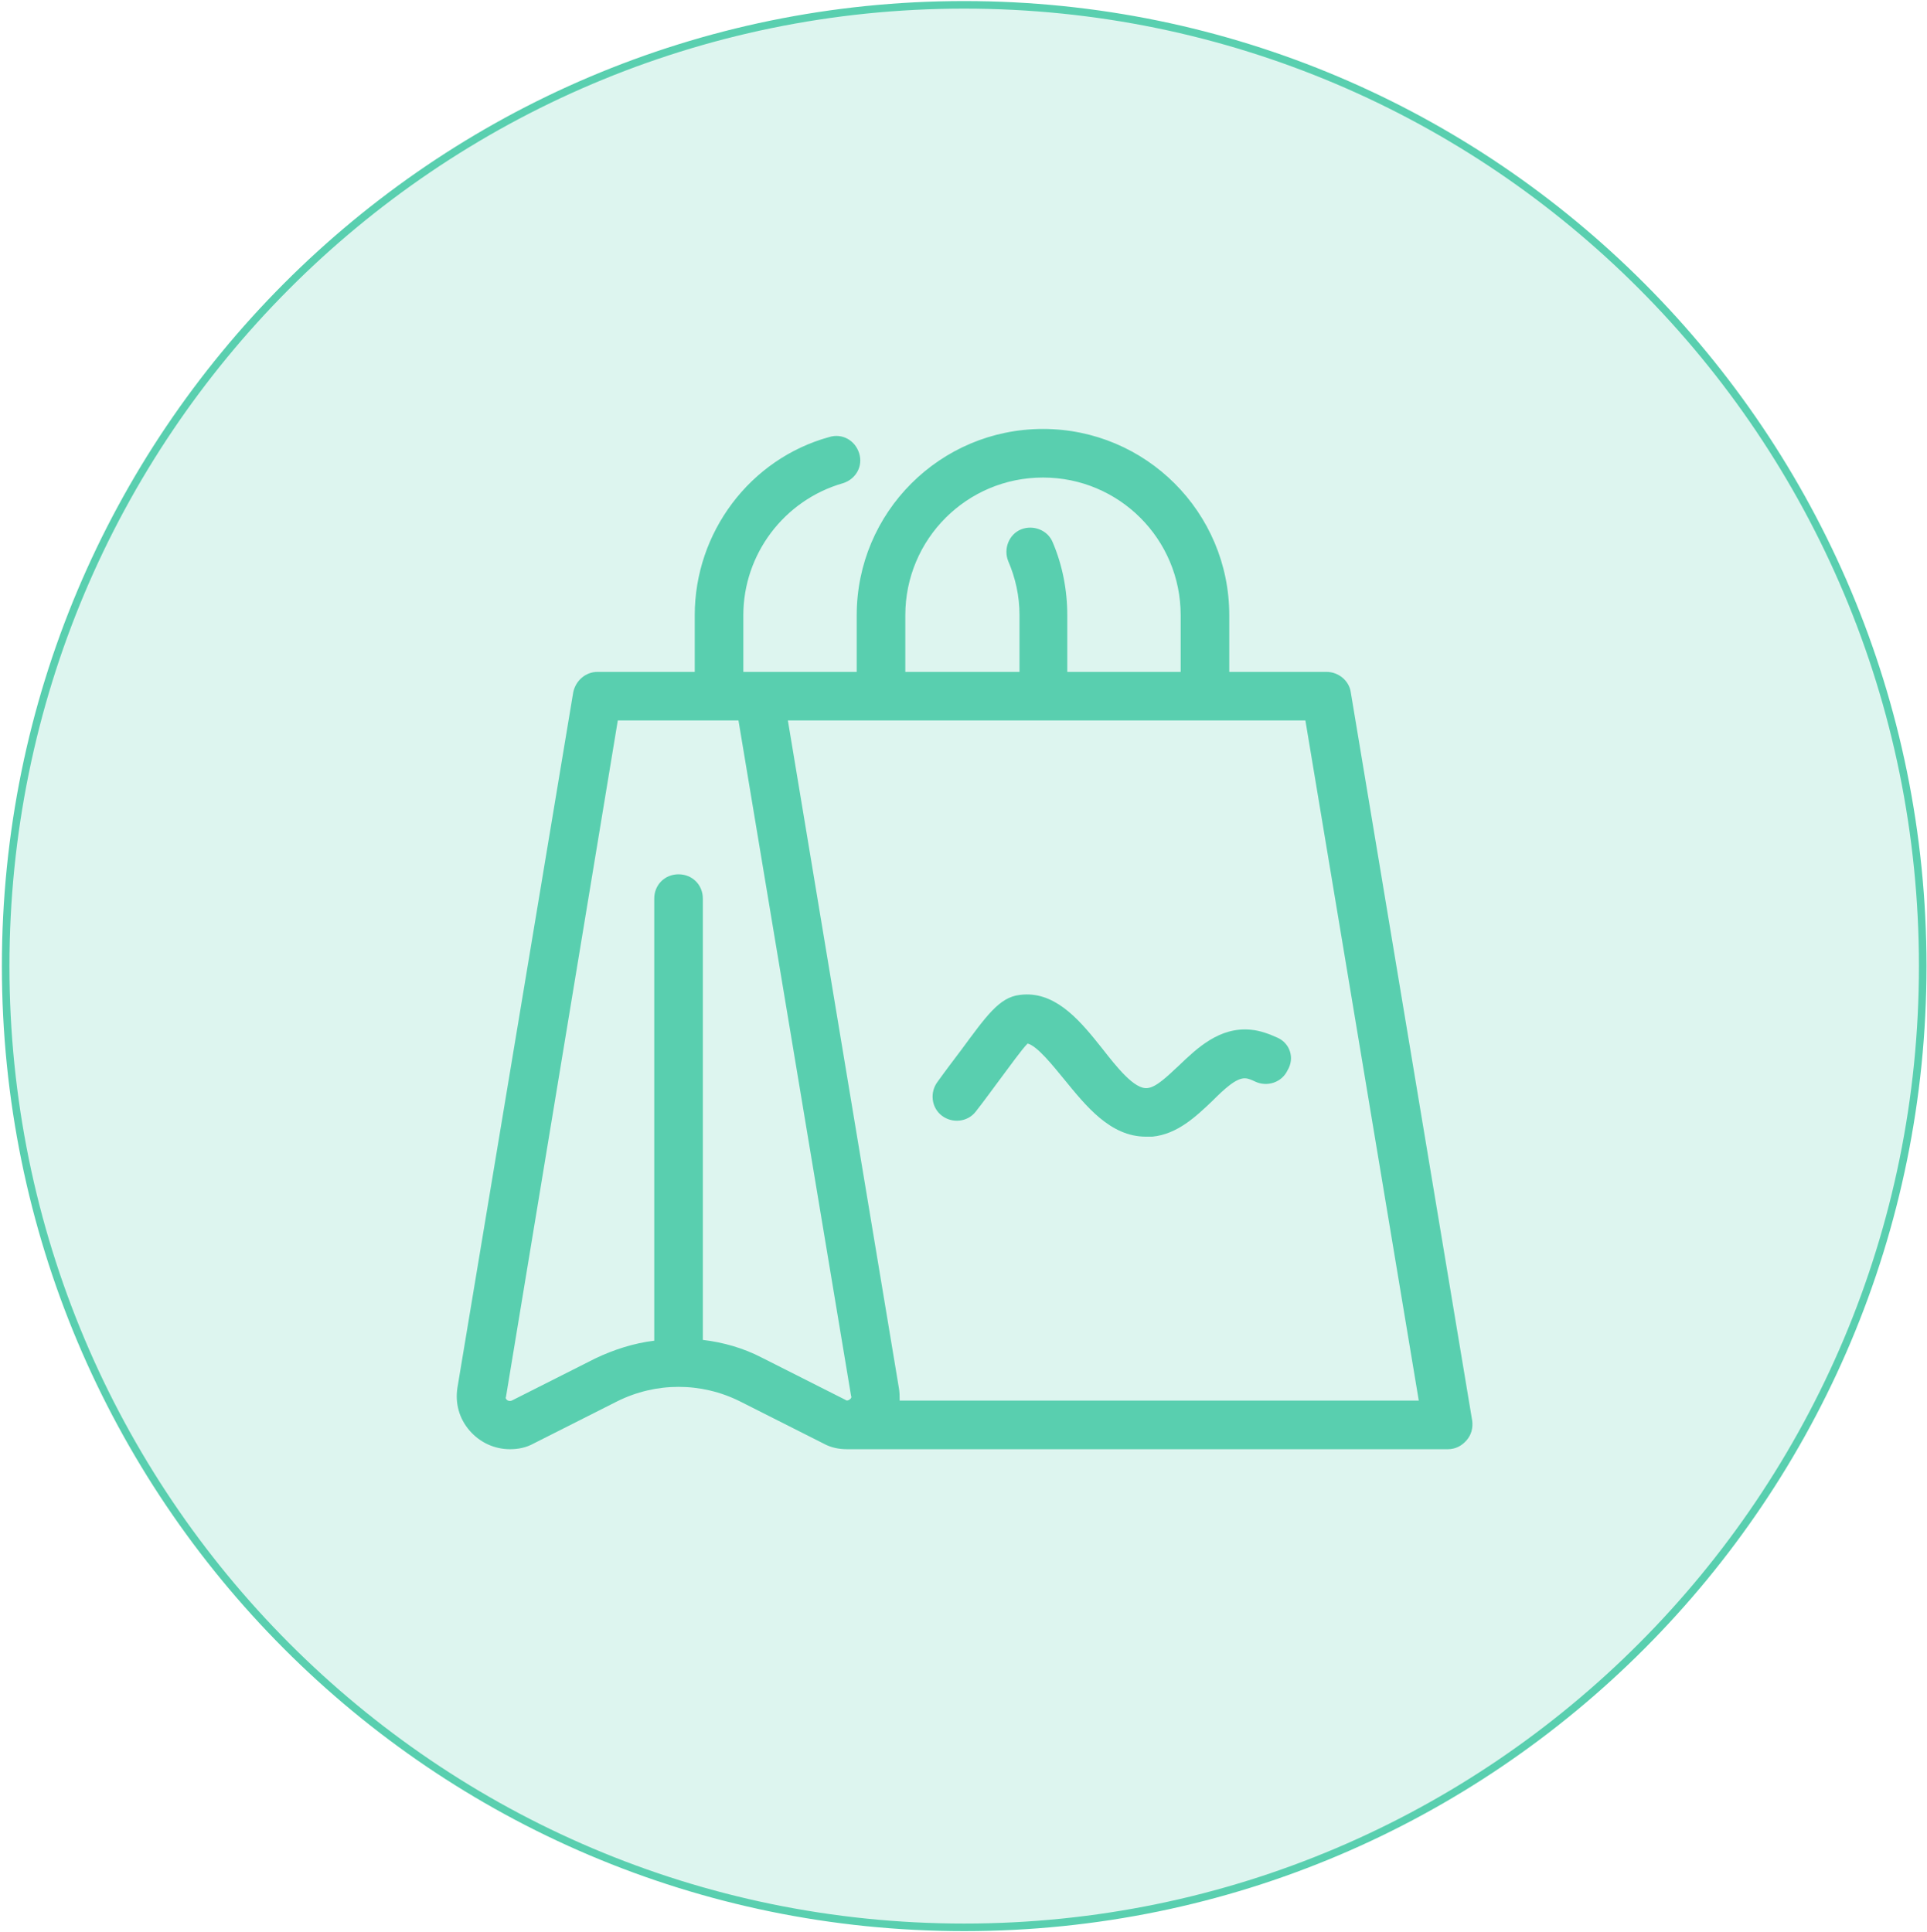
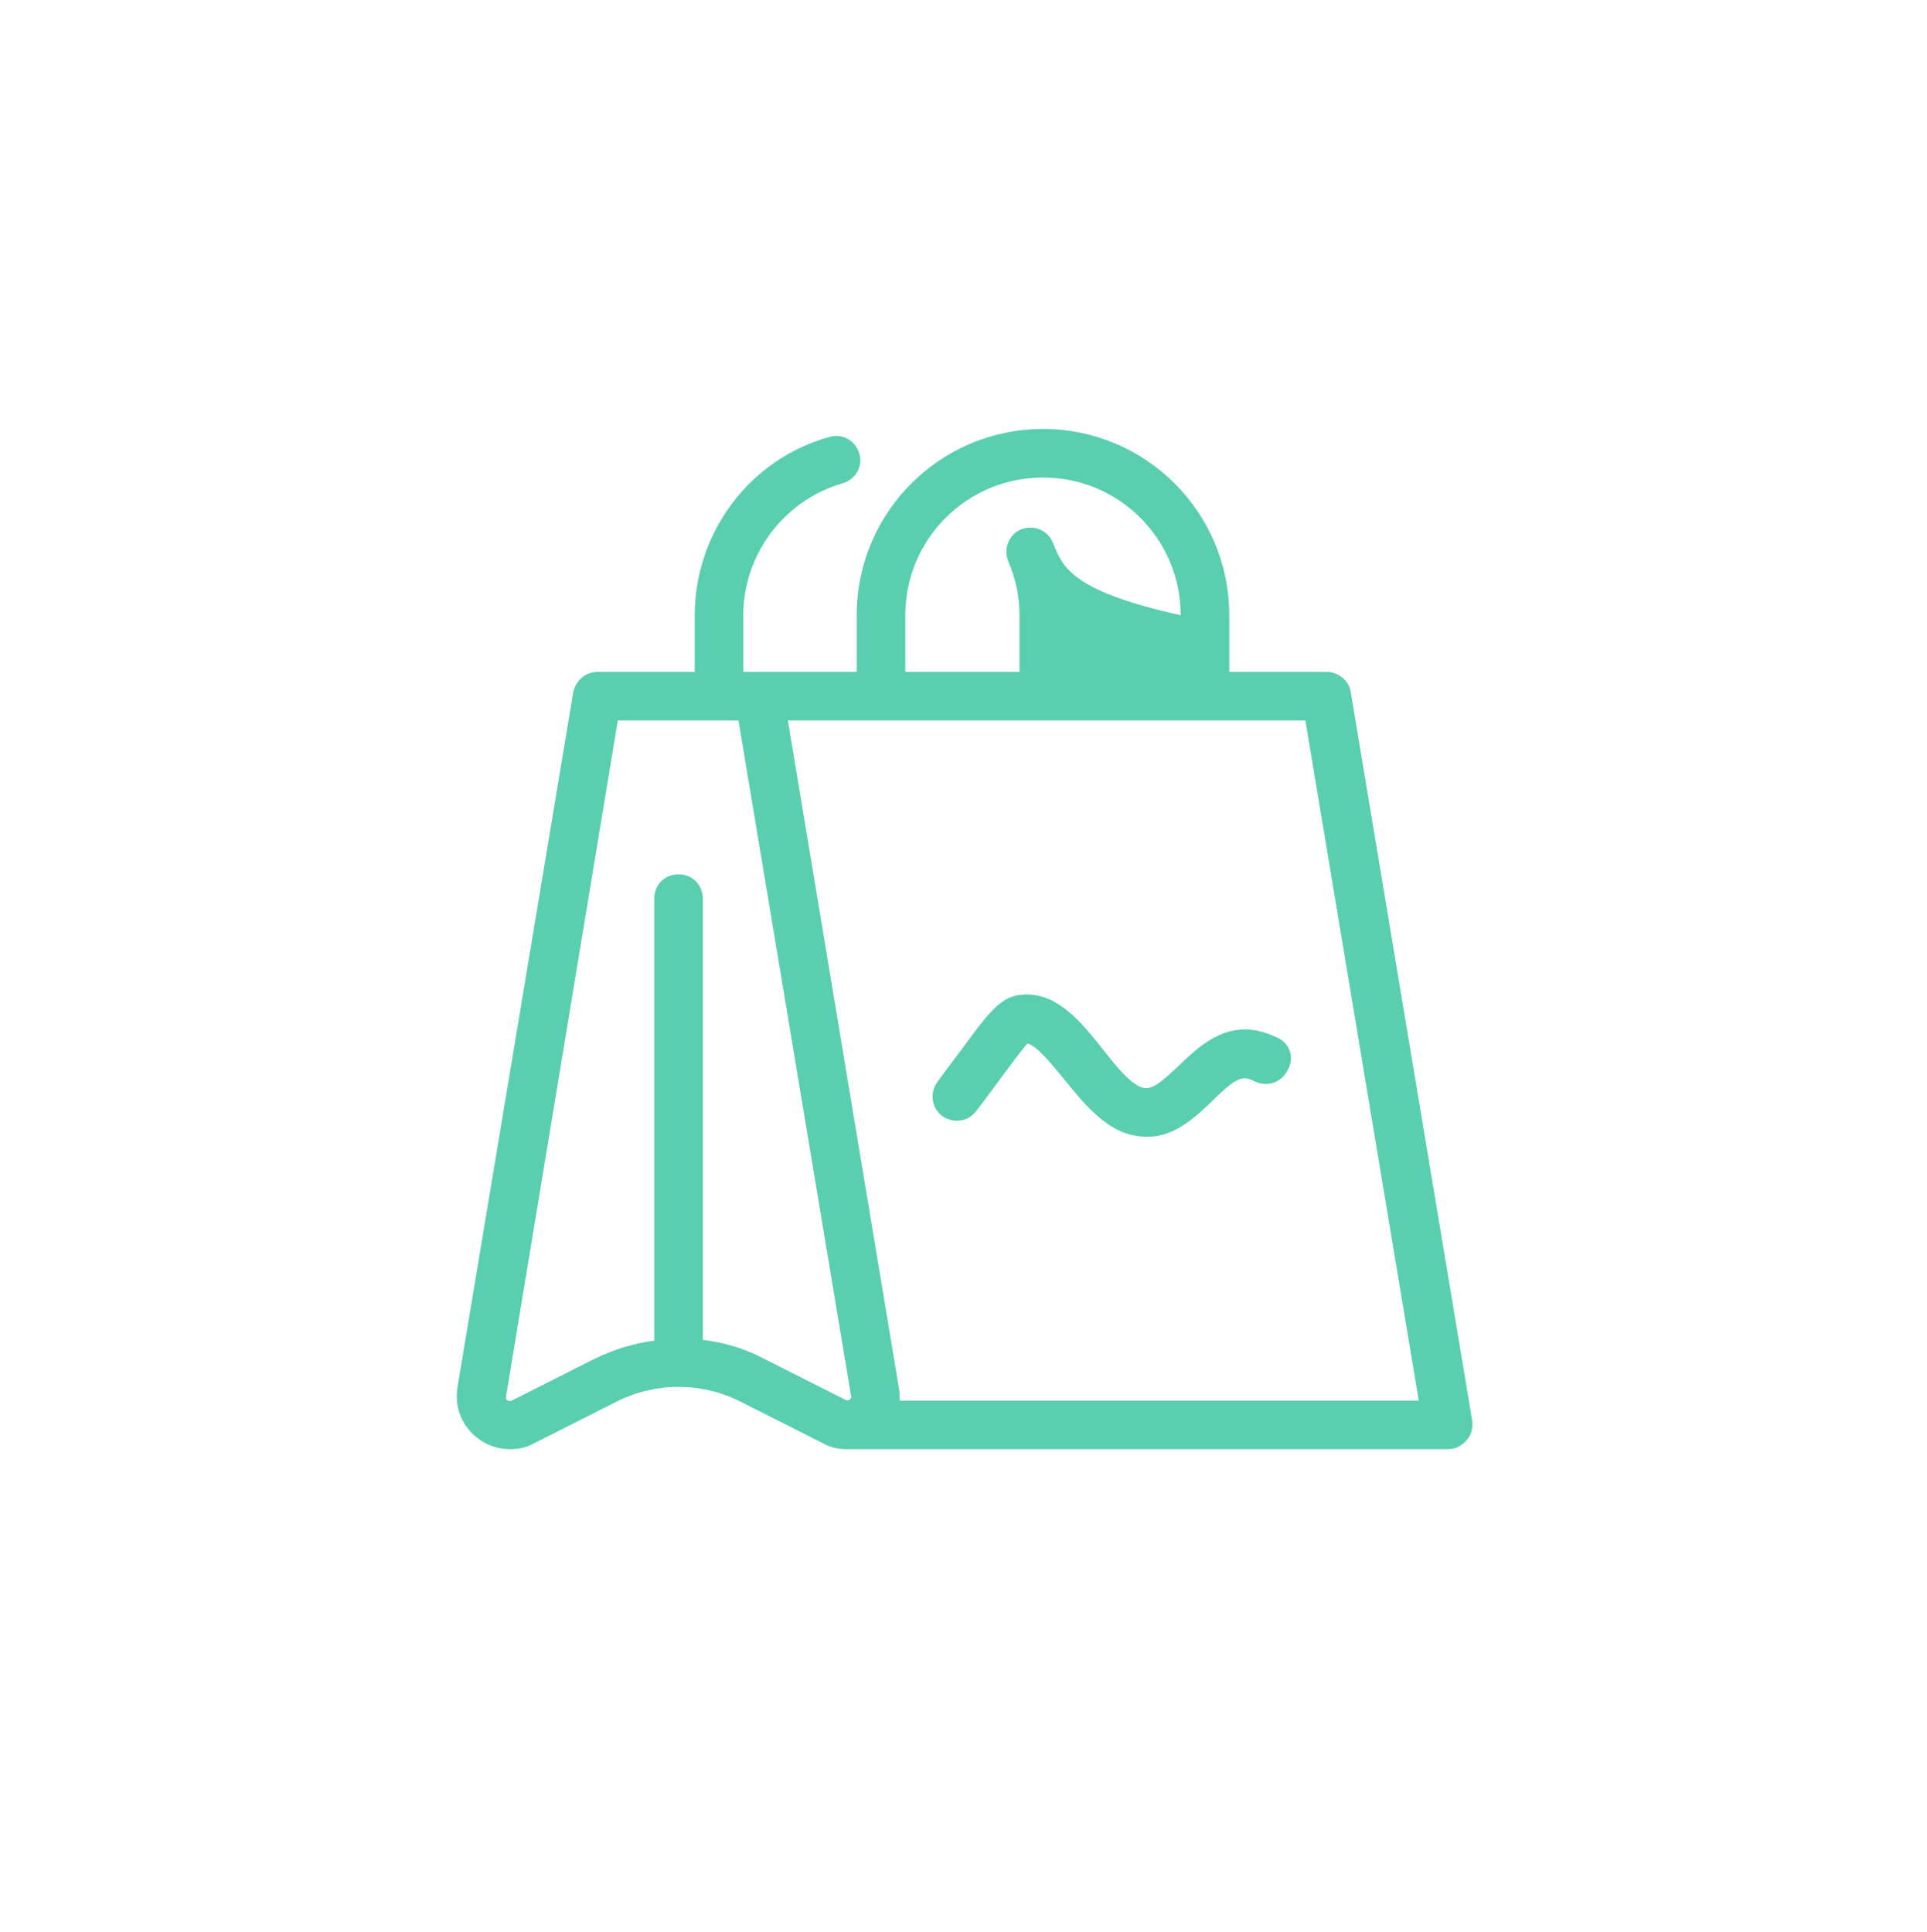
<svg xmlns="http://www.w3.org/2000/svg" width="764" height="766" viewBox="0 0 764 766" fill="none">
-   <path d="M762.305 383.106C762.305 593.634 592.156 764.292 382.275 764.292C172.395 764.292 2.246 593.634 2.246 383.106C2.246 172.579 172.395 1.921 382.275 1.921C592.156 1.921 762.305 172.579 762.305 383.106Z" fill="#59CFAF" fill-opacity="0.2" stroke="#59CFAF" stroke-width="3" />
-   <path d="M413.516 170.106C372.737 170.106 339.664 203.179 339.664 243.958V266.435H301.132H294.71V243.958C294.71 219.876 310.768 198.36 334.208 191.617C339.345 190.011 342.235 184.876 340.63 179.738C339.024 174.601 333.883 171.711 328.746 173.317C297.278 181.986 275.445 211.206 275.445 243.958V266.435H236.913C232.097 266.435 228.243 269.967 227.28 274.462L181.361 550.286C180.397 556.386 182.003 562.484 186.177 567.3C190.351 572.116 196.131 574.688 202.232 574.688C205.443 574.688 208.655 574.048 211.545 572.443L244.621 555.742C260.033 548.035 278.012 548.035 293.425 555.742L326.5 572.443C329.39 574.048 332.602 574.688 335.813 574.688H336.133H336.453H574.065C576.955 574.688 579.526 573.405 581.453 571.157C583.379 568.909 584.019 566.339 583.698 563.449L535.533 274.462C534.891 269.967 530.717 266.435 525.9 266.435H487.369V243.958C487.369 203.179 454.296 170.106 413.516 170.106ZM413.516 189.371C443.699 189.371 468.103 213.775 468.103 243.958V266.435H423.149V243.958C423.149 234.004 421.22 224.05 417.367 215.059C415.44 210.243 409.666 207.996 404.849 209.923C400.033 211.849 397.78 217.63 399.707 222.447C402.597 229.19 404.203 236.252 404.203 243.958V266.435H358.93V243.958C358.93 213.775 383.333 189.371 413.516 189.371ZM244.94 285.7H292.785L337.419 553.497C337.74 554.139 337.414 554.461 337.093 554.782C336.772 555.103 335.81 555.744 335.167 555.102L302.098 538.401C294.713 534.548 286.683 532.303 278.656 531.34V356.342C278.656 350.883 274.481 346.709 269.023 346.709C263.564 346.709 259.39 350.883 259.39 356.342V531.659C251.362 532.623 243.332 535.195 235.947 538.727L202.878 555.422C201.915 555.743 201.274 555.423 200.953 555.102C200.632 554.781 200.305 554.459 200.627 553.816L244.94 285.7ZM312.371 285.7H517.553L562.507 555.422H356.685C356.685 553.816 356.68 551.891 356.359 550.286L312.371 285.7ZM406.806 394.353C405.955 394.367 405.086 394.433 404.203 394.554C396.176 395.517 391.041 402.898 381.087 416.384C378.197 420.238 374.985 424.413 371.774 428.908C368.563 433.083 369.205 439.187 373.379 442.398C377.554 445.609 383.652 444.967 386.863 440.793C390.395 436.297 393.606 431.802 396.496 427.949C400.349 422.811 405.167 416.067 407.414 413.819C411.267 414.783 417.368 422.49 421.864 427.949C430.533 438.545 440.165 450.746 454.293 450.746H456.864C466.818 449.782 474.205 442.717 480.627 436.616C485.443 431.8 490.259 427.302 493.791 427.623C494.754 427.623 496.357 428.266 497.641 428.908C502.458 431.156 508.237 429.228 510.485 424.412C513.375 419.595 511.451 413.816 506.634 411.568C503.102 409.963 499.568 408.678 496.036 408.357C483.513 407.073 474.527 415.743 467.463 422.487C462.968 426.661 458.471 431.159 454.939 431.48C449.802 432.122 442.739 423.13 436.959 415.745C428.831 405.51 419.573 394.146 406.806 394.353Z" fill="#59CFAF" />
+   <path d="M413.516 170.106C372.737 170.106 339.664 203.179 339.664 243.958V266.435H301.132H294.71V243.958C294.71 219.876 310.768 198.36 334.208 191.617C339.345 190.011 342.235 184.876 340.63 179.738C339.024 174.601 333.883 171.711 328.746 173.317C297.278 181.986 275.445 211.206 275.445 243.958V266.435H236.913C232.097 266.435 228.243 269.967 227.28 274.462L181.361 550.286C180.397 556.386 182.003 562.484 186.177 567.3C190.351 572.116 196.131 574.688 202.232 574.688C205.443 574.688 208.655 574.048 211.545 572.443L244.621 555.742C260.033 548.035 278.012 548.035 293.425 555.742L326.5 572.443C329.39 574.048 332.602 574.688 335.813 574.688H336.133H336.453H574.065C576.955 574.688 579.526 573.405 581.453 571.157C583.379 568.909 584.019 566.339 583.698 563.449L535.533 274.462C534.891 269.967 530.717 266.435 525.9 266.435H487.369V243.958C487.369 203.179 454.296 170.106 413.516 170.106ZM413.516 189.371C443.699 189.371 468.103 213.775 468.103 243.958V266.435V243.958C423.149 234.004 421.22 224.05 417.367 215.059C415.44 210.243 409.666 207.996 404.849 209.923C400.033 211.849 397.78 217.63 399.707 222.447C402.597 229.19 404.203 236.252 404.203 243.958V266.435H358.93V243.958C358.93 213.775 383.333 189.371 413.516 189.371ZM244.94 285.7H292.785L337.419 553.497C337.74 554.139 337.414 554.461 337.093 554.782C336.772 555.103 335.81 555.744 335.167 555.102L302.098 538.401C294.713 534.548 286.683 532.303 278.656 531.34V356.342C278.656 350.883 274.481 346.709 269.023 346.709C263.564 346.709 259.39 350.883 259.39 356.342V531.659C251.362 532.623 243.332 535.195 235.947 538.727L202.878 555.422C201.915 555.743 201.274 555.423 200.953 555.102C200.632 554.781 200.305 554.459 200.627 553.816L244.94 285.7ZM312.371 285.7H517.553L562.507 555.422H356.685C356.685 553.816 356.68 551.891 356.359 550.286L312.371 285.7ZM406.806 394.353C405.955 394.367 405.086 394.433 404.203 394.554C396.176 395.517 391.041 402.898 381.087 416.384C378.197 420.238 374.985 424.413 371.774 428.908C368.563 433.083 369.205 439.187 373.379 442.398C377.554 445.609 383.652 444.967 386.863 440.793C390.395 436.297 393.606 431.802 396.496 427.949C400.349 422.811 405.167 416.067 407.414 413.819C411.267 414.783 417.368 422.49 421.864 427.949C430.533 438.545 440.165 450.746 454.293 450.746H456.864C466.818 449.782 474.205 442.717 480.627 436.616C485.443 431.8 490.259 427.302 493.791 427.623C494.754 427.623 496.357 428.266 497.641 428.908C502.458 431.156 508.237 429.228 510.485 424.412C513.375 419.595 511.451 413.816 506.634 411.568C503.102 409.963 499.568 408.678 496.036 408.357C483.513 407.073 474.527 415.743 467.463 422.487C462.968 426.661 458.471 431.159 454.939 431.48C449.802 432.122 442.739 423.13 436.959 415.745C428.831 405.51 419.573 394.146 406.806 394.353Z" fill="#59CFAF" />
</svg>